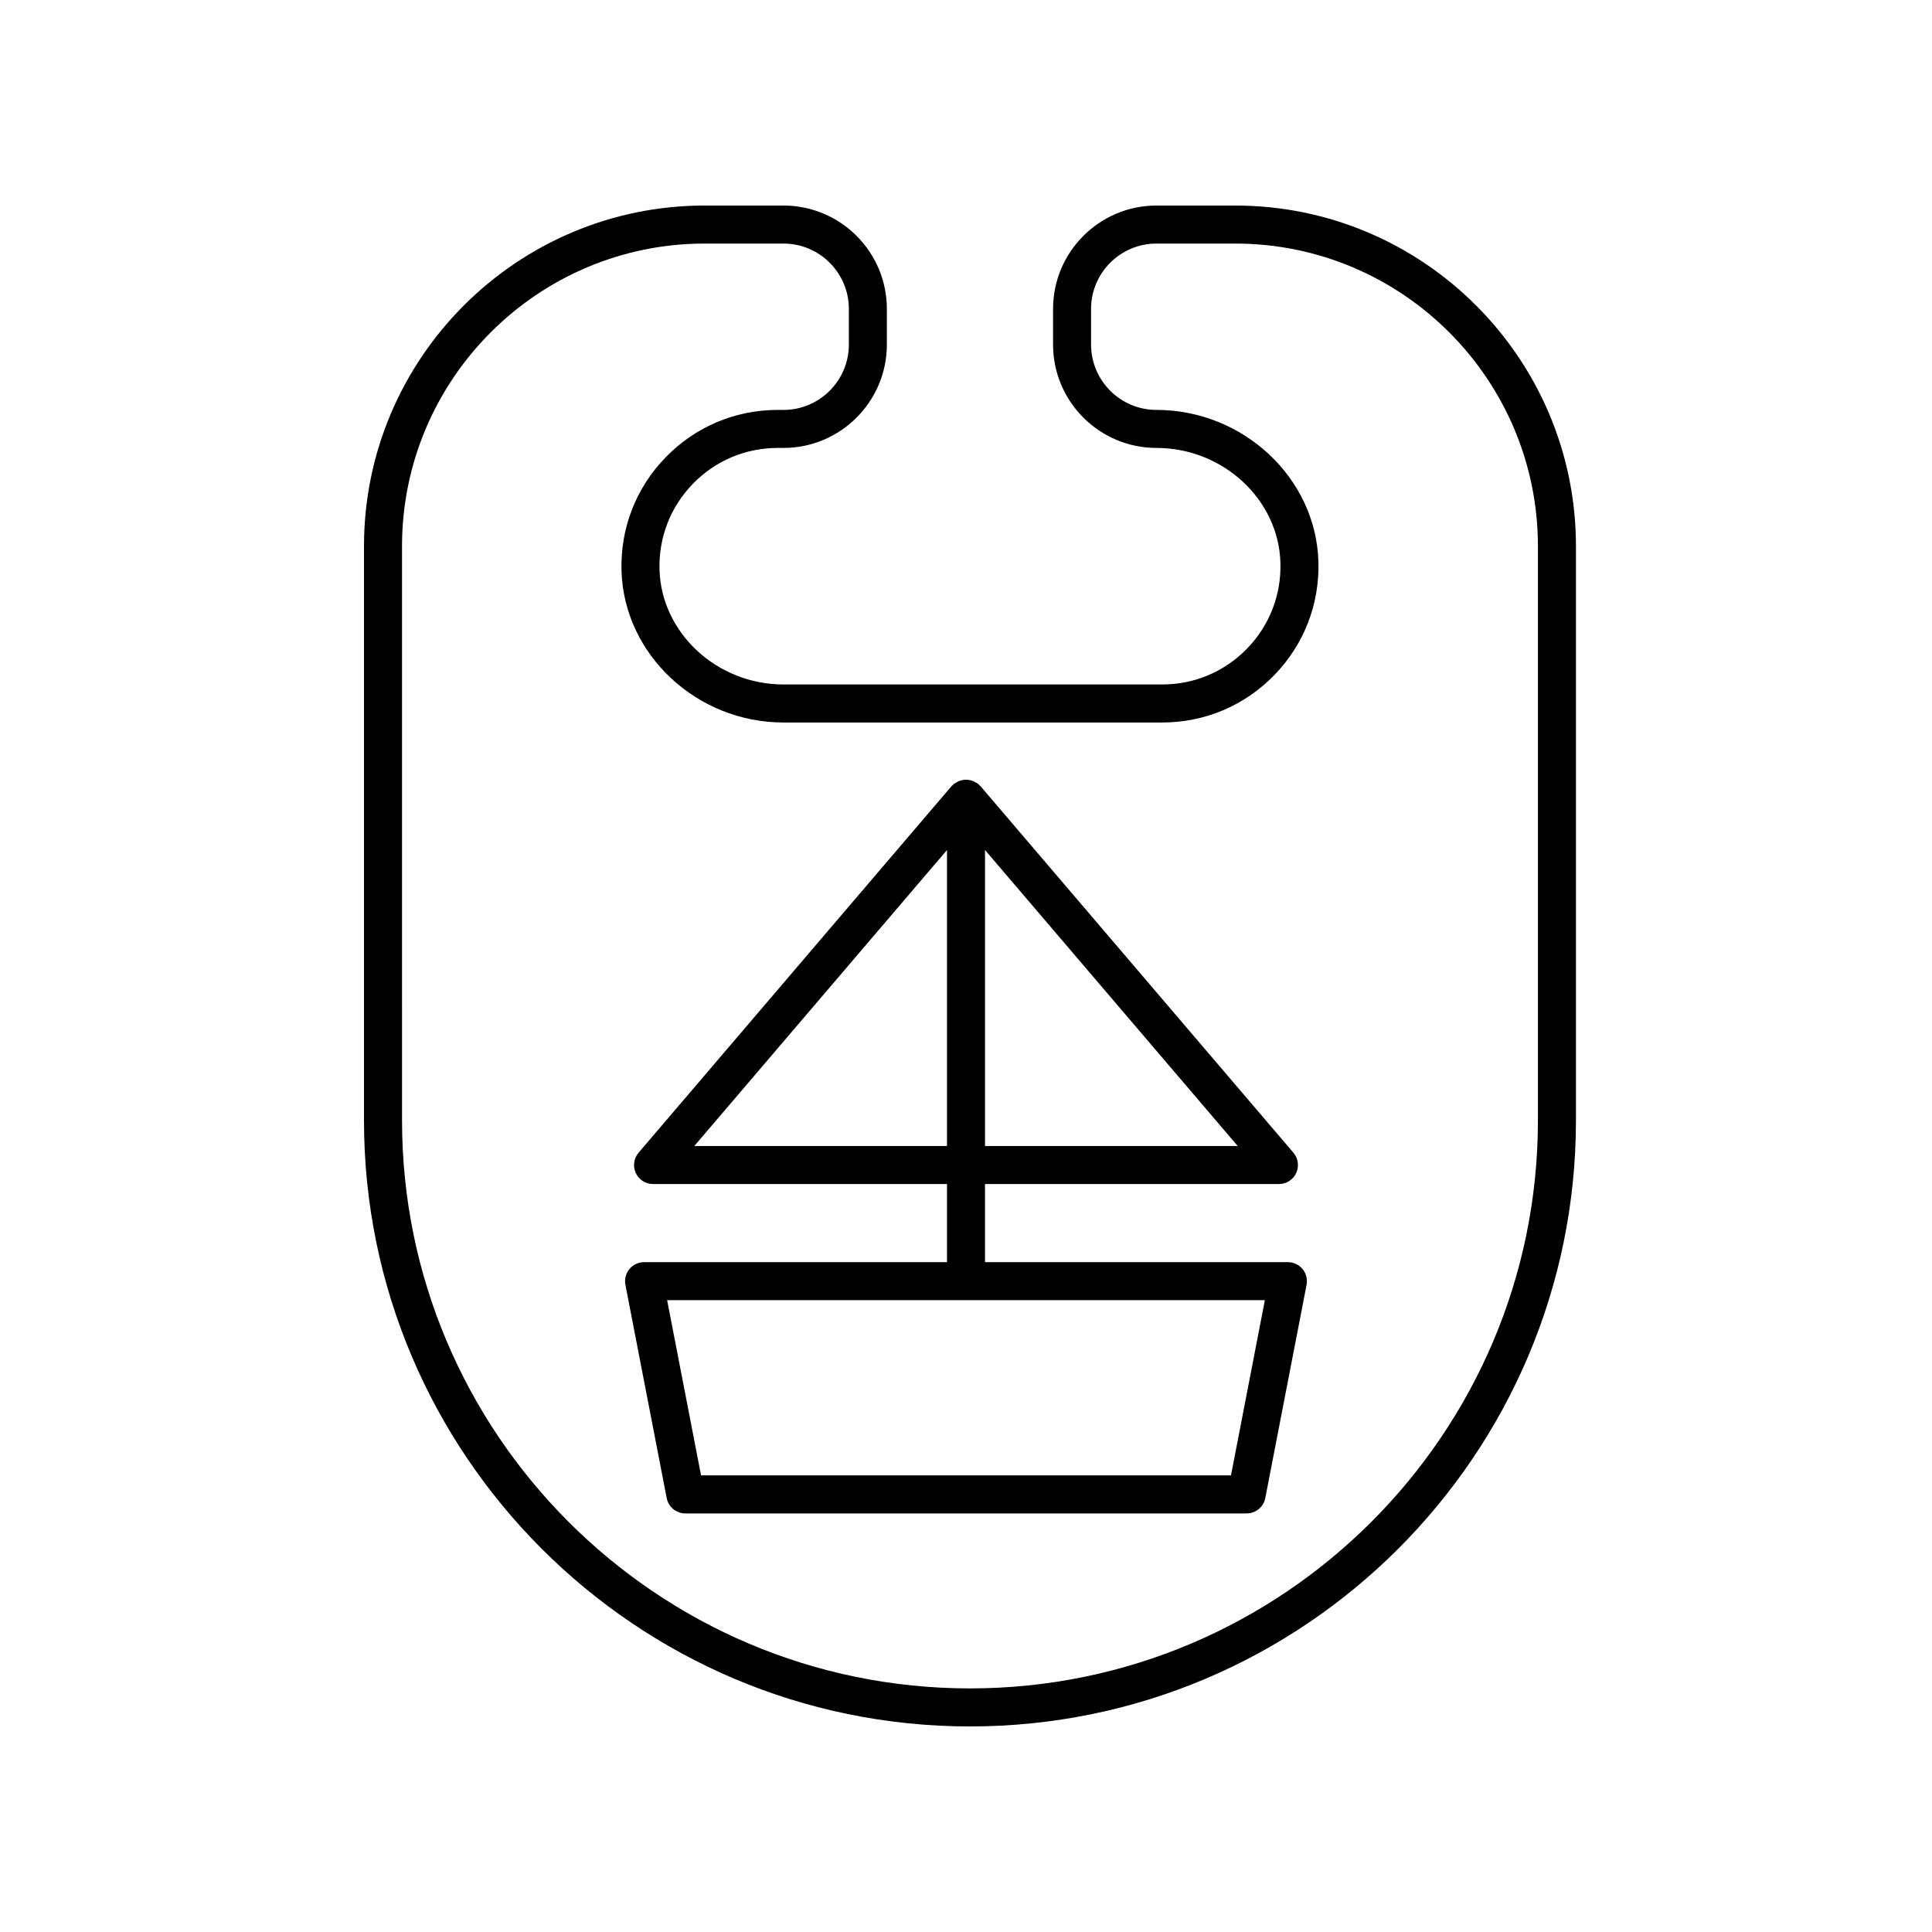
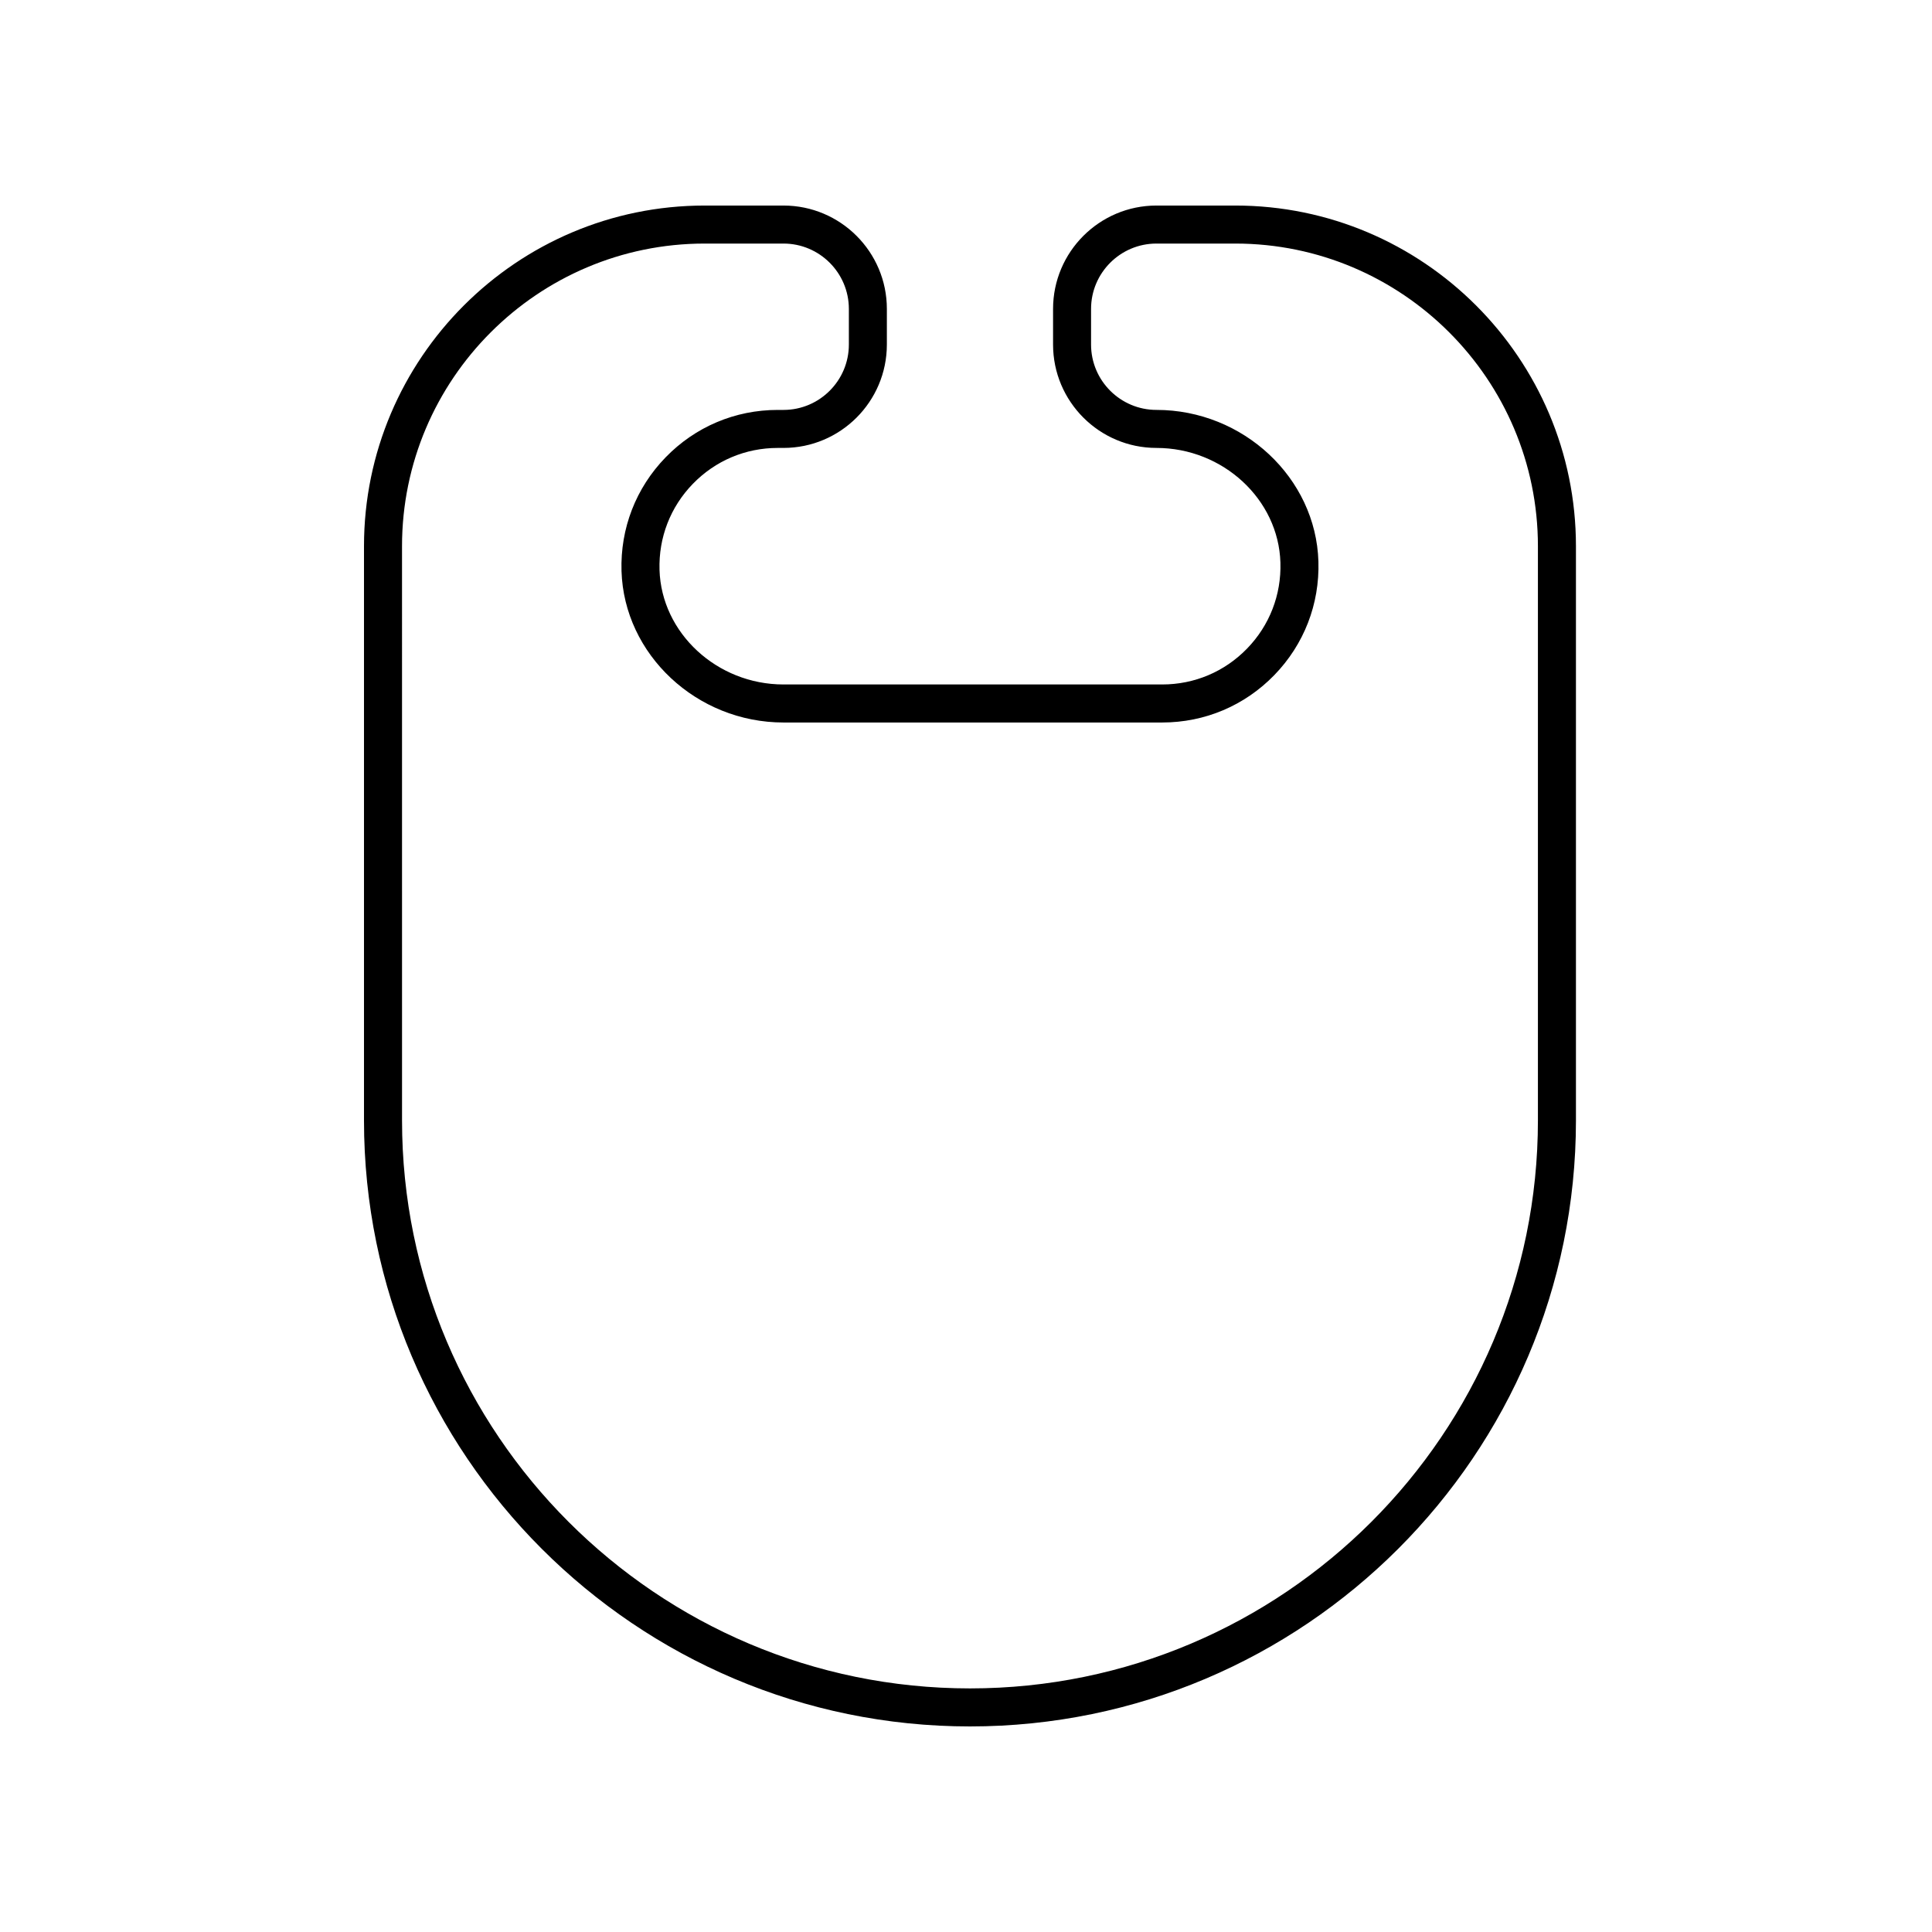
<svg xmlns="http://www.w3.org/2000/svg" fill="#000000" width="800px" height="800px" version="1.1" viewBox="144 144 512 512">
  <g>
    <path d="m451.99 325.39h-100.36c-17.609 0-32.348-13.625-32.852-30.371-0.254-8.566 2.879-16.66 8.836-22.797 5.957-6.137 13.945-9.516 22.492-9.516h1.523c15.109 0 27.398-12.289 27.398-27.398v-9.438c0.004-15.109-12.289-27.398-27.398-27.398h-20.887c-49.781 0-90.281 40.5-90.281 90.281v152.18c0 88.551 72.039 160.59 160.59 160.59s160.59-72.039 160.59-160.59v-152.18c0-49.781-40.5-90.281-90.281-90.281h-20.891c-15.109 0-27.398 12.289-27.398 27.398v9.438c0 15.109 12.289 27.398 27.398 27.398 17.613 0 32.355 13.625 32.852 30.375 0.262 8.562-2.879 16.656-8.828 22.789-5.957 6.141-13.949 9.52-22.5 9.52zm41.402-32.609c-0.664-22.141-19.922-40.152-42.926-40.152-9.551 0-17.324-7.769-17.324-17.324v-9.438c0-9.551 7.773-17.32 17.324-17.32h20.891c44.227 0 80.207 35.98 80.207 80.207v152.18c0 82.992-67.523 150.51-150.51 150.51-82.992 0-150.51-67.52-150.51-150.51l-0.004-152.18c0-44.227 35.98-80.207 80.207-80.207h20.887c9.551 0 17.324 7.769 17.324 17.324v9.438c0 9.551-7.773 17.324-17.324 17.324h-1.523c-11.297 0-21.852 4.465-29.723 12.574-7.867 8.109-12.016 18.801-11.68 30.117 0.668 22.137 19.926 40.145 42.926 40.145h100.36c11.301 0 21.859-4.469 29.727-12.578 7.863-8.109 12.012-18.801 11.672-30.109z" />
-     <path d="m403.52 352.08c-0.098-0.098-0.141-0.227-0.246-0.316-0.164-0.141-0.367-0.188-0.543-0.301-0.281-0.188-0.555-0.355-0.863-0.48-0.305-0.121-0.605-0.195-0.926-0.254-0.312-0.059-0.617-0.105-0.938-0.105s-0.625 0.047-0.941 0.109c-0.32 0.062-0.621 0.133-0.926 0.254-0.309 0.125-0.582 0.293-0.863 0.48-0.176 0.113-0.379 0.16-0.543 0.301-0.105 0.09-0.152 0.219-0.246 0.316-0.098 0.094-0.223 0.141-0.312 0.246l-82.938 97.145c-1.273 1.496-1.566 3.598-0.742 5.383 0.82 1.785 2.609 2.926 4.574 2.926h77.898v20.699h-80.277c-1.504 0-2.926 0.672-3.887 1.832-0.953 1.16-1.344 2.688-1.059 4.164l10.938 56.512c0.457 2.367 2.527 4.082 4.945 4.082h148.75c2.414 0 4.488-1.711 4.945-4.082l10.938-56.512c0.285-1.477-0.102-3.004-1.059-4.164-0.961-1.16-2.383-1.832-3.887-1.832h-80.273v-20.699h77.898c1.969 0 3.754-1.145 4.574-2.926 0.82-1.785 0.531-3.887-0.742-5.383l-82.934-97.148c-0.09-0.105-0.219-0.148-0.316-0.246zm66.703 182.91h-140.44l-8.988-46.434h158.41zm-75.258-165.73v78.449h-66.973zm10.074 78.449v-78.449l66.973 78.449z" />
  </g>
</svg>